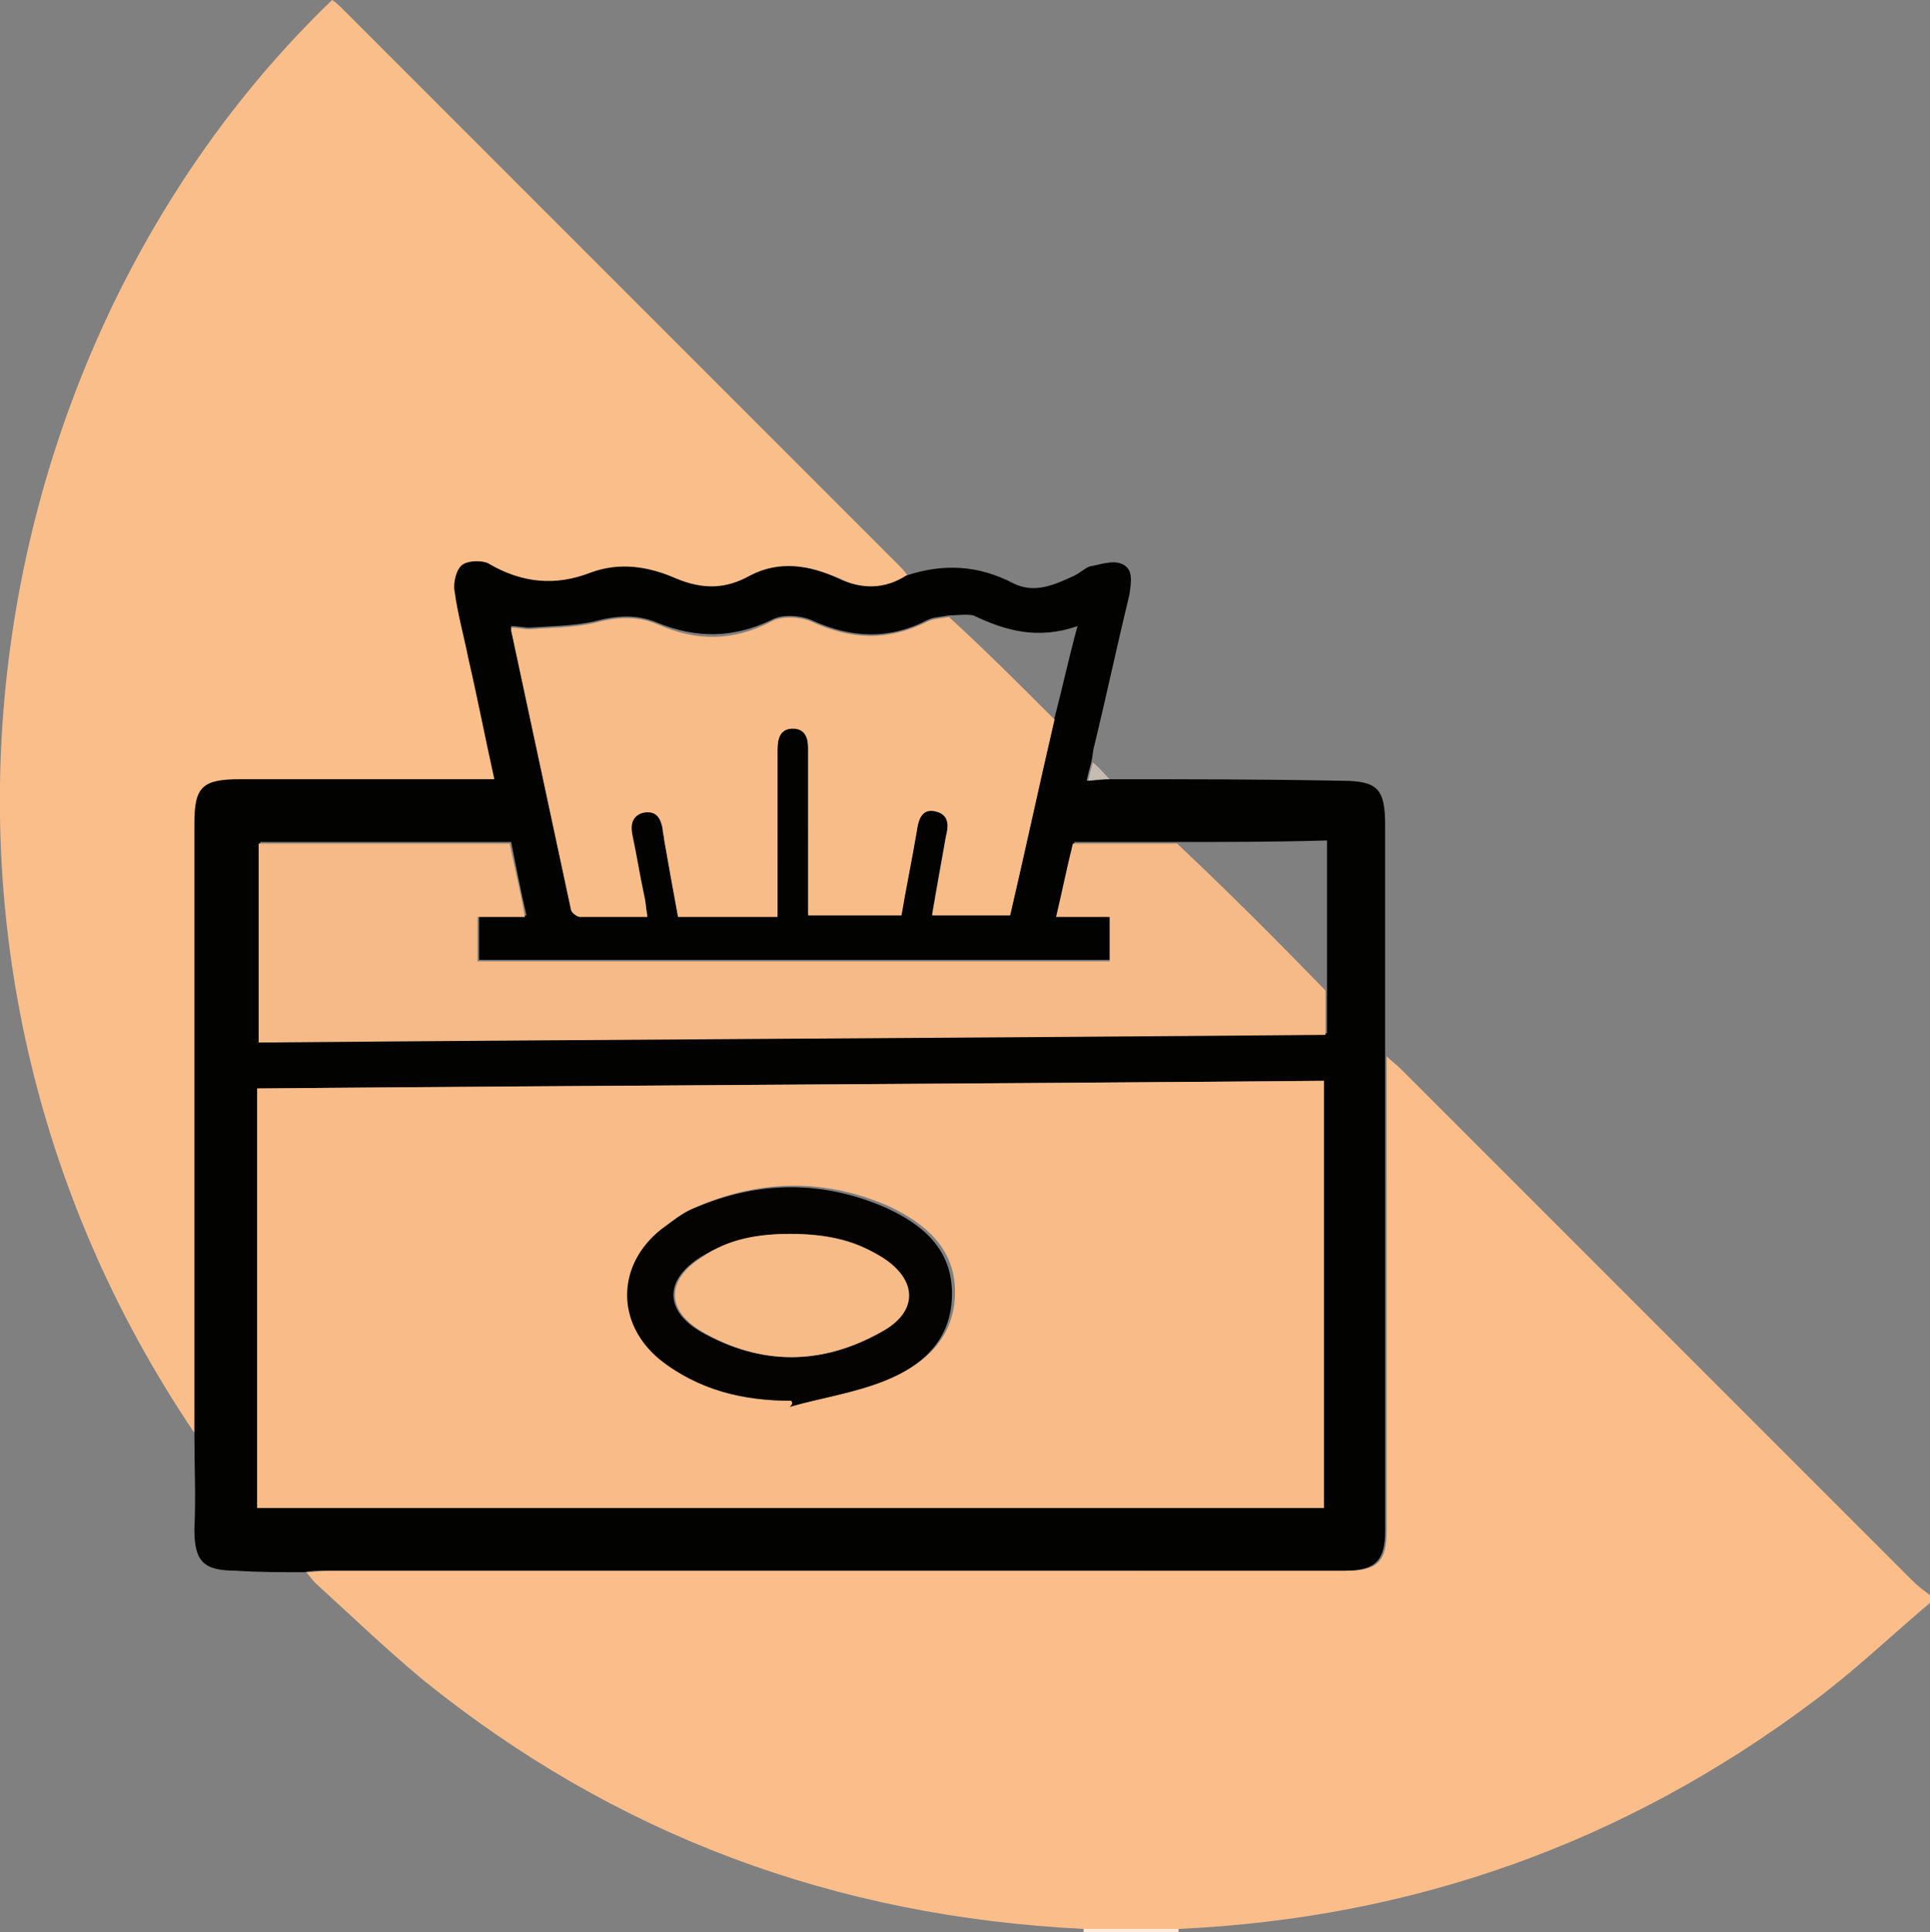
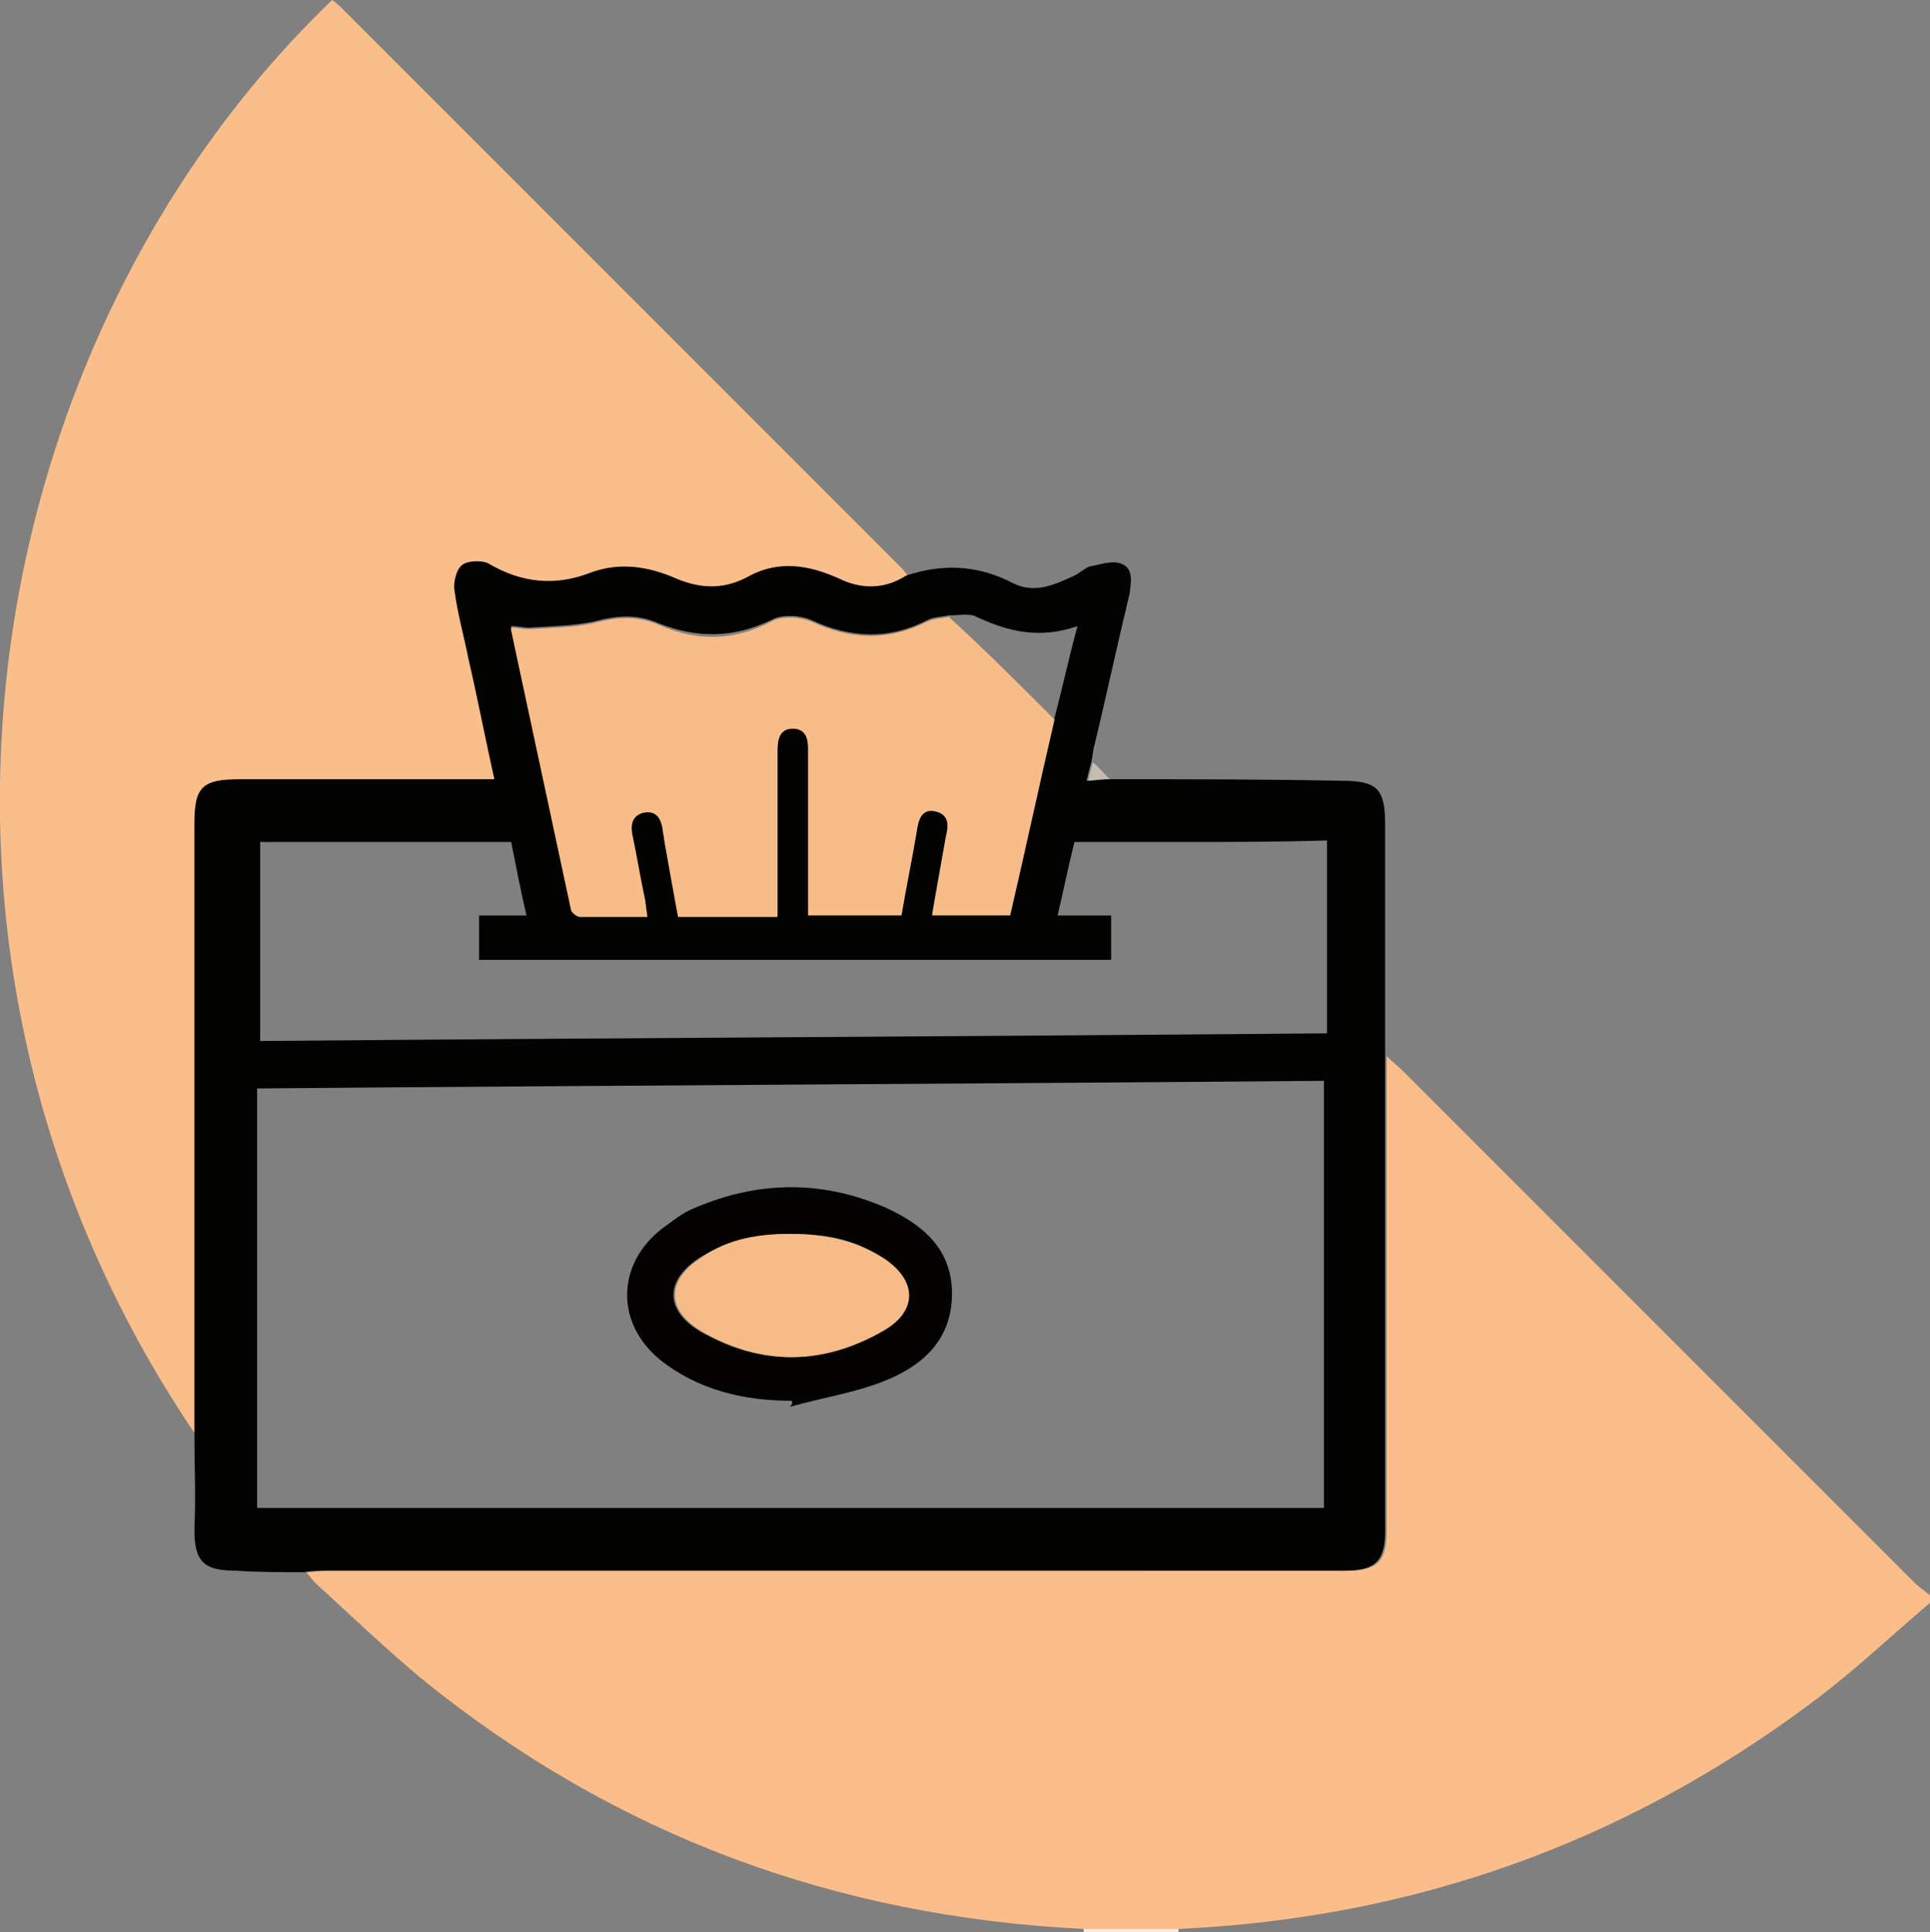
<svg xmlns="http://www.w3.org/2000/svg" xml:space="preserve" id="Laag_1" x="0" y="0" style="enable-background:new 0 0 126.1 126.2" version="1.1" viewBox="0 0 126.1 126.2">
  <rect x="0" y="0" width="126.1" height="126.2" fill="#808080" stroke="none" />
  <style type="text/css">.st0{fill:#fbbe8a}.st1{fill:#fde9d7}.st2{fill:#fabe8a}.st3{fill:#020201}.st4{fill:#c6bbb1}.st5{fill:#f9bc88}.st6{fill:#f5ba87}.st7{fill:#f8bc88}.st8{fill:#040302}.st9{fill:#f7bb87}</style>
  <g>
    <path d="M70.8 126c-16.2-.8-30.6-6.1-43.2-16.3-2.4-2-4.7-4.2-7-6.3-.2-.2-.4-.5-.6-.7.5 0 1-.1 1.4-.1H88c2 0 2.6-.6 2.6-2.6V69c.3.3.7.6 1 .9l33.4 33.4c.3.3.7.6 1.1.9v.5c-2.6 2.2-5 4.5-7.7 6.5-12.3 9.2-26.1 14.1-41.4 14.8h-6.2z" class="st0" />
    <path d="M77 126v.2h-6.2v-.2H77z" class="st1" />
    <path d="M12.7 93.6c-21.4-31.7-14-71.5 9-93.6.3.2.5.4.8.7l36.1 36.1c.3.3.5.5.7.8-1.4.9-2.9 1-4.4.2-1.9-.8-3.9-1.1-5.8-.1-1.6.9-3.1.9-4.8.2-1.8-.7-3.7-1.1-5.6-.4-2.4.9-4.6.7-6.7-.6-.4-.3-1.3-.2-1.7.1-.4.3-.6 1.1-.5 1.7.2 1.5.6 3 .9 4.4.6 2.6 1.1 5.2 1.7 7.9H15.8c-2.4 0-3 .5-3 2.9v37.4c0 .7-.1 1.5-.1 2.3z" class="st2" />
    <path d="M12.7 93.6V53.8c0-2.4.5-2.9 3-2.9H32.3c-.6-2.7-1.1-5.3-1.7-7.9-.3-1.5-.7-2.9-.9-4.4-.1-.5.1-1.4.5-1.7.4-.3 1.3-.3 1.7-.1 2.2 1.3 4.4 1.5 6.7.6 1.9-.7 3.8-.4 5.6.4 1.7.7 3.2.7 4.8-.2 1.9-1 3.9-.7 5.8.2 1.5.7 3 .7 4.4-.2 2.4-.8 4.7-.7 7 .5 1.4.7 2.7.1 4-.5.4-.2.7-.5 1-.6.6-.1 1.4-.4 2-.2.9.3.7 1.2.6 2-.8 3.3-1.5 6.6-2.3 9.9-.1.3-.1.7-.2 1.1-.1.4-.2.7-.3 1.2.6 0 1-.1 1.4-.1 5.1 0 10.1 0 15.2.1 2.4 0 2.9.5 2.9 2.9V100c0 1.9-.6 2.6-2.6 2.6H21.3c-.5 0-1 0-1.4.1-1.5 0-3 0-4.5-.1-2.1 0-2.7-.6-2.7-2.7.1-2.1 0-4.2 0-6.3zM62 40.2c-.5.1-1 .1-1.4.3-2.5 1.3-5 1.2-7.6 0-.7-.3-1.9-.4-2.6 0-2.5 1.2-4.9 1.2-7.4.2-1.4-.6-2.7-.5-4.2-.1-1.4.3-2.8.3-4.2.4-.4 0-.8-.1-1.2-.1v.2c1.3 6.1 2.6 12.1 3.9 18.2 0 .2.4.5.6.5h4.4c-.1-.5-.1-.9-.2-1.3-.3-1.4-.5-2.7-.8-4.1-.1-.7 0-1.2.7-1.4.8-.2 1.1.3 1.3 1.1 0 .2.1.5.1.7.3 1.7.6 3.3.9 5h6.5V48.9c0-.7.2-1.3 1-1.4.8 0 1 .6 1 1.3V59.7h6.1c.3-1.8.7-3.7 1-5.5.1-.7.3-1.4 1.2-1.3 1 .2.9.9.7 1.7-.3 1.7-.6 3.3-.9 5.1H66c1-4.3 1.9-8.5 2.9-12.8.5-1.9.9-3.8 1.5-6-2.6.9-4.7.3-6.8-.7-.5-.1-1.1 0-1.6 0zM77 55h-6.8c-.4 1.6-.7 3.1-1.1 4.8h3.5v2.9H31.3v-2.9h3.1c-.4-1.7-.7-3.3-1-4.8H17v13c23.3-.2 46.5-.3 69.7-.5V54.9c-3.4.1-6.5.1-9.7.1zm9.5 43.5V70.6c-23.3.2-46.5.3-69.7.5v27.4h69.7z" class="st3" />
    <path d="M72.5 50.9c-.4 0-.8 0-1.4.1.1-.5.2-.8.3-1.2.4.3.7.7 1.1 1.1z" class="st4" />
-     <path d="M86.5 98.5H16.8V71.1c23.2-.2 46.4-.3 69.7-.5v27.9zm-34.8-7c0 .1.1.2.1.3 2.1-.5 4.2-.9 6.2-1.7 2.5-1 4.4-2.8 4.4-5.7 0-2.9-2-4.5-4.3-5.6-4.1-1.8-8.3-1.8-12.5 0-.8.3-1.5.8-2.2 1.4-2.9 2.4-3 6.1-.1 8.5 2.3 2.2 5.3 2.8 8.4 2.8z" class="st5" />
-     <path d="M86.6 64.7v2.9c-23.2.2-46.4.3-69.7.5v-13h16.4c.3 1.5.7 3.1 1 4.8h-3.1v2.9h41.3v-2.9H69c.4-1.7.7-3.2 1.1-4.8h6.8c3.3 3.1 6.5 6.3 9.7 9.6z" class="st6" />
    <path d="M68.9 47c-1 4.3-1.9 8.5-2.9 12.8h-5.1l.9-5.1c.2-.8.2-1.5-.7-1.7-.9-.2-1.1.6-1.2 1.3-.3 1.8-.7 3.7-1 5.5h-6.1V48.9c0-.7-.2-1.3-1-1.3s-1 .6-1 1.4v10.9h-6.5c-.3-1.6-.6-3.3-.9-5 0-.2-.1-.5-.1-.7-.1-.7-.4-1.3-1.3-1.1-.7.2-.8.8-.7 1.4.3 1.4.5 2.7.8 4.1.1.4.1.8.2 1.3h-4.4c-.2 0-.6-.3-.6-.5-1.3-6.1-2.6-12.1-3.9-18.2V41c.4 0 .8.1 1.2.1 1.4-.1 2.9-.1 4.2-.4 1.5-.4 2.8-.5 4.2.1 2.5 1.1 4.9 1.1 7.4-.2.7-.4 1.9-.3 2.6 0 2.6 1.2 5 1.3 7.6 0 .4-.2.9-.2 1.4-.3 2.3 2.1 4.6 4.4 6.9 6.7z" class="st7" />
    <path d="M51.7 91.5c-3.1 0-6.1-.7-8.6-2.7-2.9-2.4-2.8-6.2.1-8.5.7-.5 1.4-1.1 2.2-1.4 4.2-1.8 8.4-1.8 12.5 0 2.4 1.1 4.3 2.7 4.3 5.6 0 3-1.9 4.7-4.4 5.7-2 .8-4.1 1.1-6.2 1.7.2-.2.2-.3.1-.4zm-.1-10.9c-1.9 0-4 .4-5.8 1.5-2.4 1.5-2.4 3.5 0 4.9 3.9 2.2 7.9 2.2 11.7 0 2.4-1.4 2.4-3.4 0-4.9-1.7-1.2-3.7-1.5-5.9-1.5z" class="st8" />
    <path d="M51.6 80.6c2.2 0 4.2.4 6 1.5 2.4 1.5 2.4 3.6 0 4.9-3.9 2.2-7.9 2.2-11.7 0-2.4-1.4-2.4-3.4 0-4.9 1.7-1.2 3.7-1.5 5.7-1.5z" class="st9" />
  </g>
</svg>